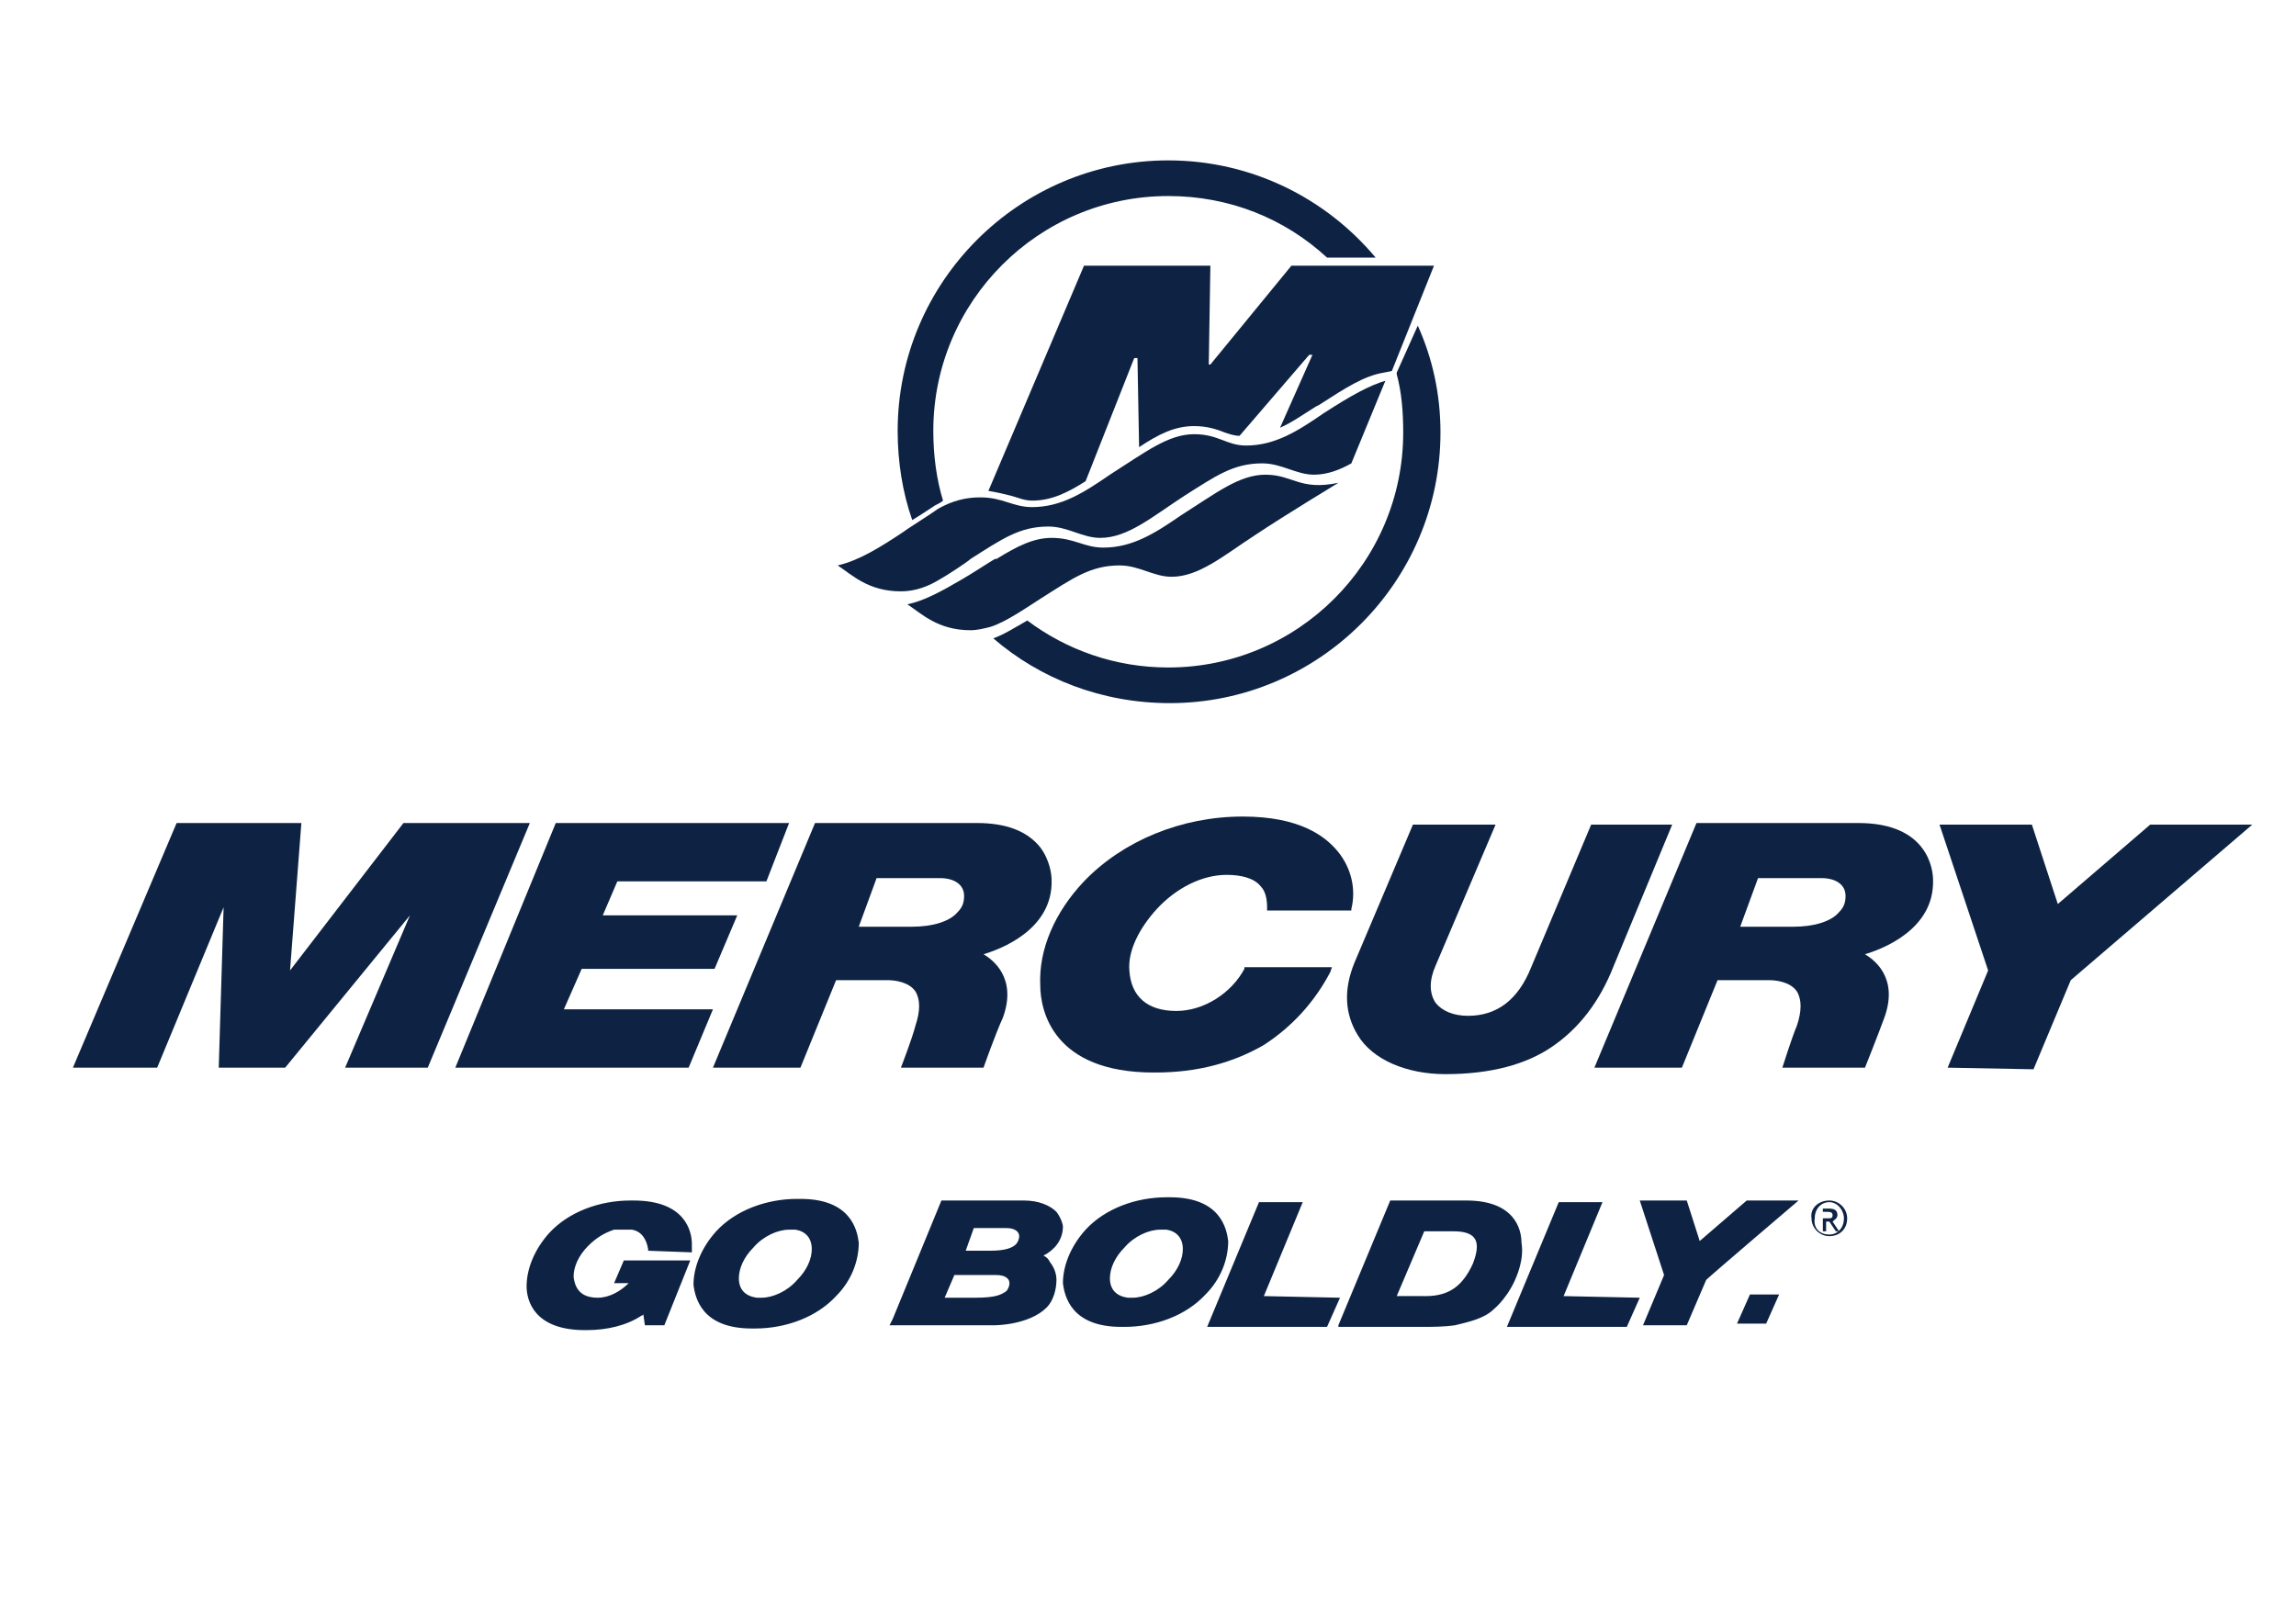
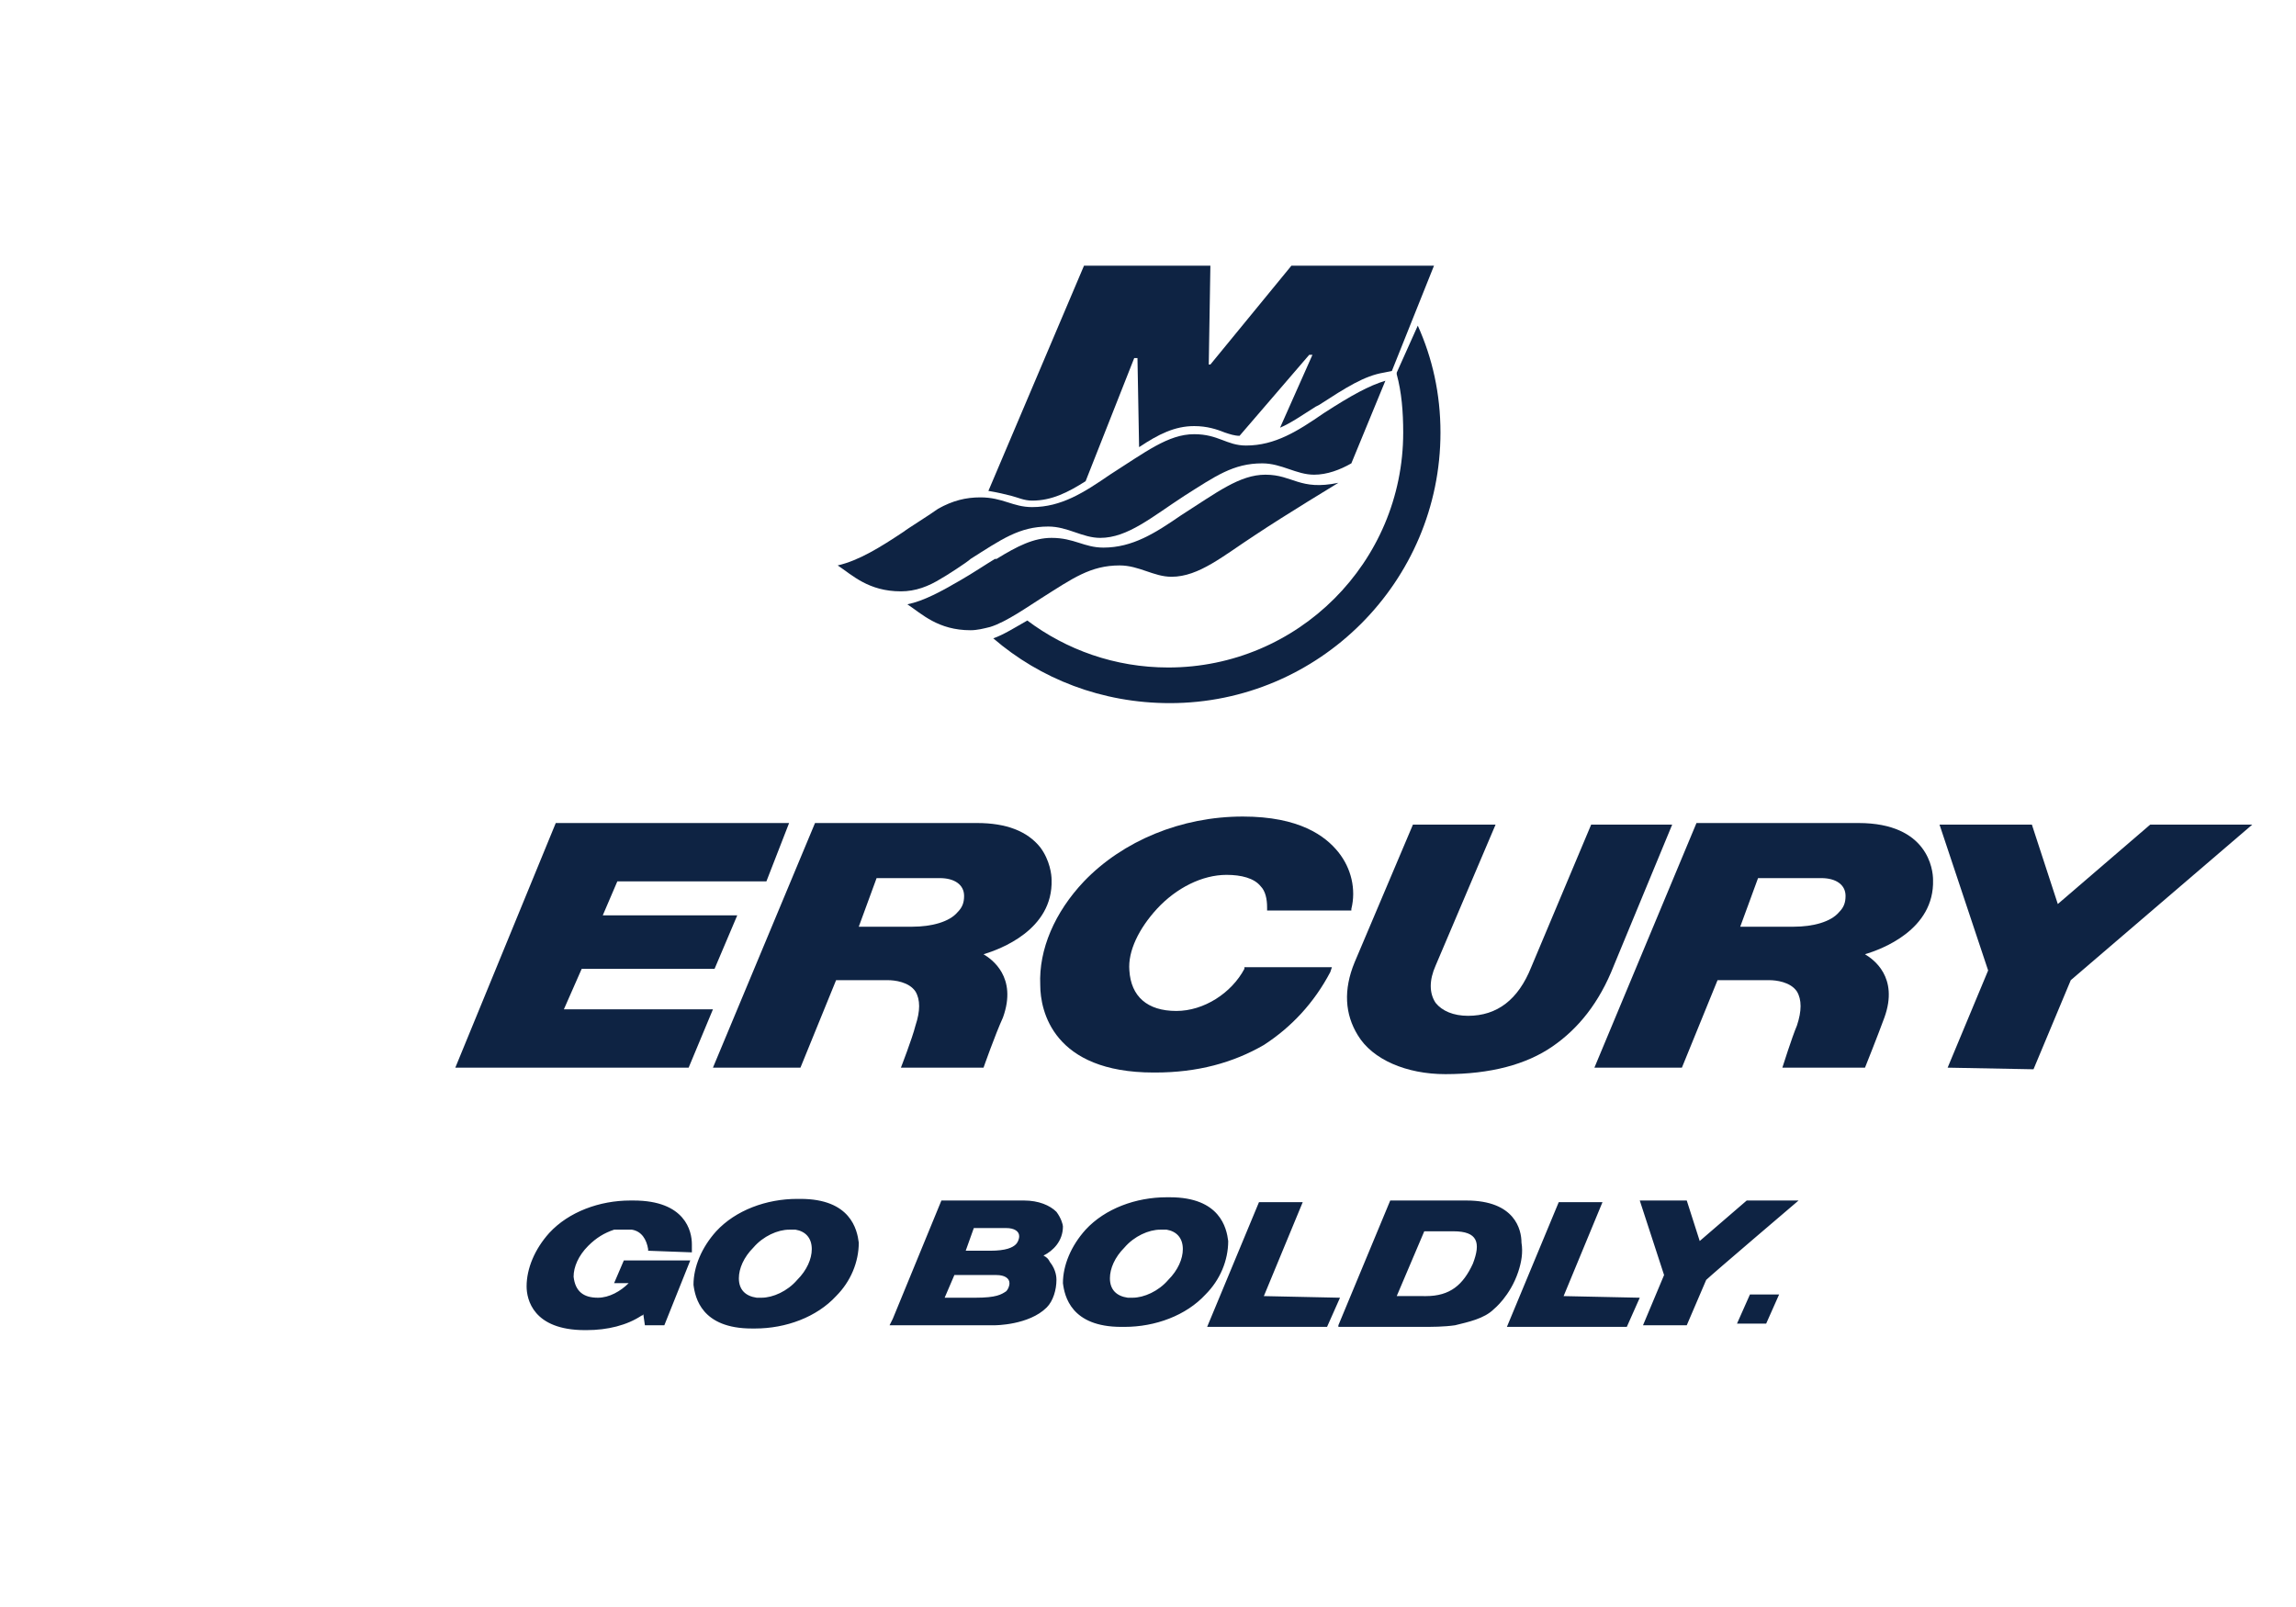
<svg xmlns="http://www.w3.org/2000/svg" version="1.1" id="Calque_1" x="0px" y="0px" viewBox="0 0 141.7 99.2" style="enable-background:new 0 0 141.7 99.2;" xml:space="preserve">
  <style type="text/css">
	.st0{fill:#0E2343;}
</style>
  <g>
    <g>
-       <path class="st0" d="M112.6,75.2h0.2c0.2,0,0.3,0,0.3-0.2s-0.2-0.2-0.3-0.2h-0.3v0.4H112.6z M112.4,74.6h0.5    c0.3,0,0.5,0.1,0.5,0.4c0,0.2-0.2,0.3-0.3,0.4l0.4,0.6h-0.2l-0.4-0.6h-0.2V76h-0.2v-1.4H112.4z M112.9,76.2c0.5,0,0.9-0.4,0.9-1    c0-0.5-0.4-1-0.9-1s-0.9,0.4-0.9,1C111.9,75.8,112.3,76.2,112.9,76.2 M112.9,74.1c0.6,0,1.1,0.5,1.1,1.1c0,0.7-0.5,1.1-1.1,1.1    s-1.1-0.5-1.1-1.1C111.7,74.6,112.2,74.1,112.9,74.1" />
      <polygon class="st0" points="42.5,65.9 28.1,65.9 34.3,50.8 48.7,50.8 47.3,54.4 38.1,54.4 37.2,56.5 45.5,56.5 44.1,59.8     35.9,59.8 34.8,62.3 44,62.3   " />
      <path class="st0" d="M120.2,65.9l2.5-6l-3-9h5.7l1.6,4.9l5.7-4.9h6.3c0,0-10.5,9-11.2,9.6l-2.3,5.5L120.2,65.9L120.2,65.9z" />
      <path class="st0" d="M53,57.2L53,57.2h3.3l0,0c1.2,0,2.3-0.3,2.8-0.9c0.3-0.3,0.4-0.6,0.4-1c0-0.7-0.6-1.1-1.5-1.1h-3.9L53,57.2z     M60.7,65.9h-5.1c0,0,0.7-1.8,0.9-2.6c0.3-0.9,0.3-1.6,0-2.1c-0.4-0.6-1.3-0.7-1.7-0.7h-3.2l-2.2,5.4H44l6.3-15.1h10    c1.8,0,3.1,0.5,3.9,1.5c0.6,0.8,0.7,1.7,0.7,2c0.1,3.1-3.2,4.3-4.2,4.6c0.5,0.3,2.1,1.4,1.2,3.9C61.4,63.9,60.7,65.9,60.7,65.9" />
      <path class="st0" d="M107.4,57.2h3.3l0,0c1.2,0,2.3-0.3,2.8-0.9c0.3-0.3,0.4-0.6,0.4-1c0-0.7-0.6-1.1-1.5-1.1h-3.9L107.4,57.2z     M115.1,65.9H110c0,0,0.6-1.9,0.9-2.6c0.3-0.9,0.3-1.6,0-2.1c-0.4-0.6-1.3-0.7-1.7-0.7H106l-2.2,5.4h-5.4l6.3-15.1h10    c4.3,0,4.6,2.9,4.6,3.5c0.1,3.1-3.2,4.3-4.2,4.6c0.5,0.3,2.1,1.4,1.2,3.9C115.9,63.9,115.1,65.9,115.1,65.9" />
      <path class="st0" d="M71.2,66.2c-6.2,0-7-3.8-7-5.4c-0.1-2.2,0.9-4.5,2.7-6.4c2.4-2.5,6-4,9.8-4l0,0c3.5,0,5.1,1.2,5.9,2.2    s1.1,2.3,0.8,3.5v0.1h-5.2V56c0-0.5-0.1-1-0.4-1.3c-0.4-0.5-1.2-0.7-2.1-0.7l0,0c-1.5,0-3.1,0.8-4.3,2.1c-1.1,1.2-1.8,2.6-1.7,3.8    c0.1,1.6,1.1,2.5,2.9,2.5l0,0c1.7,0,3.4-1.1,4.2-2.6v-0.1h5.4L82.1,60c-1,1.9-2.4,3.4-4.1,4.5c-1.9,1.1-4.1,1.7-6.7,1.7    C71.2,66.2,71.2,66.2,71.2,66.2" />
-       <polygon class="st0" points="9.7,65.9 4.5,65.9 10.9,50.8 18.6,50.8 17.9,59.9 24.9,50.8 32.7,50.8 26.4,65.9 21.3,65.9     25.3,56.5 17.6,65.9 13.5,65.9 13.8,56   " />
      <path class="st0" d="M89.2,66.3L89.2,66.3c-2.4,0-4.5-0.9-5.4-2.4c-0.8-1.3-0.9-2.8-0.2-4.5l3.6-8.5h5.1l-3.7,8.7    c-0.4,0.9-0.4,1.7,0,2.3c0.4,0.5,1.1,0.8,2,0.8l0,0c1.8,0,3.1-1,3.9-3l3.7-8.8h5l-3.6,8.7c-0.9,2.3-2.2,3.9-3.8,5    C94.2,65.7,92,66.3,89.2,66.3L89.2,66.3z" />
    </g>
    <g>
      <path class="st0" d="M78.1,29.3c-1.6,0-3,1.1-5.2,2.5c-1.6,1.1-3,2-4.8,2c-1.2,0-1.8-0.6-3.2-0.6c-1.1,0-2.1,0.5-3.4,1.3    c0,0,0,0-0.1,0c-0.5,0.3-1.4,0.9-2.1,1.3c-1.2,0.7-2.3,1.3-3.3,1.5c0.9,0.6,1.9,1.6,3.9,1.6c0.4,0,0.8-0.1,1.2-0.2    c1-0.3,2.4-1.3,3.2-1.8c1.9-1.2,3-2,4.8-2c1.2,0,2.1,0.7,3.2,0.7c1.7,0,3.2-1.3,5.2-2.6c1.8-1.2,5.1-3.2,5.1-3.2    C80.2,30.3,79.8,29.3,78.1,29.3" />
      <path class="st0" d="M81.7,25.5c-1.6,1.1-3,2-4.8,2c-1.2,0-1.7-0.7-3.2-0.7c-1.6,0-3,1.1-5.2,2.5c-1.6,1.1-3,2-4.8,2    c-1.2,0-1.8-0.6-3.2-0.6c-0.9,0-1.7,0.2-2.6,0.7c-0.4,0.3-2,1.3-2.1,1.4c-1.5,1-2.8,1.8-4.1,2.1c0.9,0.6,1.9,1.6,3.9,1.6    c0.9,0,1.7-0.3,2.5-0.8c0.2-0.1,1.6-1,1.8-1.2c1.9-1.2,3-2,4.8-2c1.2,0,2.1,0.7,3.2,0.7c1.7,0,3.2-1.3,5.2-2.6c1.9-1.2,3-2,4.8-2    c1.2,0,2.1,0.7,3.2,0.7c0.8,0,1.6-0.3,2.3-0.7l2.1-5.1C84.5,23.8,83.4,24.4,81.7,25.5" />
      <path class="st0" d="M88.5,16.4h-8.8l-5,6.1h-0.1l0.1-6.1h-7.8L61,30.3c0.6,0.1,1,0.2,1.4,0.3c0.4,0.1,0.8,0.3,1.3,0.3    c1.2,0,2.2-0.5,3.3-1.2l3-7.6h0.2l0.1,5.5c1.2-0.8,2.2-1.3,3.4-1.3c0.8,0,1.4,0.2,1.9,0.4c0.3,0.1,0.6,0.2,0.9,0.2l4.3-5H81    l-2,4.5c0.7-0.3,1.4-0.8,2.2-1.3l0.2-0.1c1.7-1.1,2.8-1.8,4-2l0.5-0.1L88.5,16.4z" />
-       <path class="st0" d="M57.7,31.2L57.7,31.2c0.2-0.1,0.4-0.2,0.5-0.3c-0.4-1.3-0.6-2.8-0.6-4.3c0-8,6.5-14.5,14.5-14.5    c3.8,0,7.2,1.4,9.8,3.8h3c-3.1-3.7-7.7-6-12.8-6c-9.2,0-16.7,7.5-16.7,16.7c0,1.9,0.3,3.8,0.9,5.5C56.8,31.8,57.4,31.4,57.7,31.2" />
      <path class="st0" d="M86.2,23L86.2,23v0.1c0.3,1.1,0.4,2.3,0.4,3.6c0,8-6.5,14.5-14.5,14.5c-3.3,0-6.3-1.1-8.7-2.9    c-0.7,0.4-1.5,0.9-2.1,1.1l0,0c2.9,2.5,6.7,4,10.9,4c9.2,0,16.7-7.5,16.7-16.7c0-2.4-0.5-4.6-1.4-6.6L86.2,23z" />
    </g>
    <g>
      <path class="st0" d="M101.4,81.8l1.3-3.1l-1.5-4.6h2.9l0.8,2.5l2.9-2.5h3.2c0,0-5.4,4.6-5.7,4.9l-1.2,2.8    C104.1,81.8,101.4,81.8,101.4,81.8z M78,80l2.4-5.8h-2.7l-3.2,7.7h7.4l0.8-1.8L78,80L78,80z M96.5,80l2.4-5.8h-2.7L93,81.9h7.4    l0.8-1.8L96.5,80L96.5,80z M74.4,79.9c-1.2,1.3-3.1,2-5,2l0,0c0,0,0,0-0.1,0l0,0c0,0,0,0-0.1,0c-3.1,0-3.5-1.9-3.6-2.7    c0-1.1,0.5-2.3,1.4-3.3c1.2-1.3,3.1-2,5-2l0,0c0,0,0,0,0.1,0l0,0c0,0,0,0,0.1,0c3.1,0,3.5,1.9,3.6,2.7    C75.8,77.8,75.3,79,74.4,79.9z M69.6,80.1c0.1,0,0.2,0,0.3,0l0,0c0.7,0,1.6-0.4,2.2-1.1c0.6-0.6,0.9-1.3,0.9-1.9    c0-0.7-0.4-1.1-1-1.2h-0.1l0,0c-0.1,0-0.2,0-0.3,0l0,0c-0.7,0-1.6,0.4-2.2,1.1c-0.6,0.6-0.9,1.3-0.9,1.9    C68.5,79.6,68.9,80,69.6,80.1C69.5,80,69.5,80,69.6,80.1L69.6,80.1z M65.2,79c0,0.6-0.2,1.3-0.6,1.7c-1.1,1.1-3.2,1.1-3.2,1.1    h-6.5l0.2-0.4l0,0l3-7.3h5.1c0.9,0,1.6,0.3,2,0.7c0.3,0.4,0.4,0.8,0.4,0.9c0,0.9-0.6,1.5-1.2,1.8c0.2,0.1,0.3,0.2,0.4,0.4    C65.2,78.4,65.2,78.9,65.2,79z M59.6,77.2h1.5l0,0c1,0,1.4-0.2,1.6-0.4c0.1-0.1,0.2-0.3,0.2-0.5c0-0.3-0.3-0.5-0.8-0.5h-2    L59.6,77.2z M58.3,80.1h1.3h0.6c1.3,0,1.6-0.2,1.9-0.4c0.1-0.1,0.2-0.3,0.2-0.5c0-0.3-0.3-0.5-0.8-0.5h-2.6L58.3,80.1z M51.6,80    c-1.2,1.3-3.1,2-5,2l0,0c0,0,0,0-0.1,0l0,0c0,0,0,0-0.1,0c-3.1,0-3.5-1.9-3.6-2.7c0-1.1,0.5-2.3,1.4-3.3c1.2-1.3,3.1-2,5-2l0,0    c0,0,0,0,0.1,0l0,0c0,0,0,0,0.1,0c3.1,0,3.5,1.9,3.6,2.7C53,77.9,52.5,79.1,51.6,80z M46.7,80.1c0.1,0,0.2,0,0.3,0l0,0    c0.7,0,1.6-0.4,2.2-1.1c0.6-0.6,0.9-1.3,0.9-1.9c0-0.7-0.4-1.1-1-1.2H49l0,0c-0.1,0-0.2,0-0.3,0l0,0c-0.7,0-1.6,0.4-2.2,1.1    c-0.6,0.6-0.9,1.3-0.9,1.9C45.6,79.6,46,80,46.7,80.1C46.6,80.1,46.7,80.1,46.7,80.1L46.7,80.1z M42.7,77.3c0-0.2,0-0.4,0-0.5    c0-0.8-0.4-2.7-3.6-2.7c0,0,0,0-0.1,0l0,0c0,0,0,0-0.1,0l0,0l0,0l0,0l0,0c-1.9,0-3.8,0.7-5,2c-0.9,1-1.4,2.2-1.4,3.3    c0,0.8,0.4,2.7,3.6,2.7c0,0,0,0,0.1,0c1.3,0,2.5-0.3,3.4-0.9c0,0,0.1,0,0.1-0.1l0,0l0.1,0.7H41l1.6-4h-4.1l-0.6,1.4h0.9    c-0.5,0.5-1.2,0.9-1.9,0.9l0,0c-0.9,0-1.4-0.4-1.5-1.3c0-0.6,0.3-1.3,0.9-1.9c0.5-0.5,1-0.8,1.6-1H38c0.1,0,0.1,0,0.2,0h0.1    c0.1,0,0.1,0,0.2,0h0.1l0,0c0.1,0,0.2,0,0.3,0l0,0H39c0.6,0.1,0.9,0.6,1,1.2v0.1L42.7,77.3z M109.8,79.9H108l-0.8,1.8h1.8    L109.8,79.9z M93.7,78.5c-0.5,1.5-1.5,2.3-1.5,2.3c-0.6,0.6-1.6,0.8-2.4,1c-0.7,0.1-1.4,0.1-2.1,0.1h-5.1v-0.1l0,0l3.2-7.7h4.7    l0,0c3,0,3.4,1.8,3.4,2.6C94,77.3,93.9,77.9,93.7,78.5z M89.7,76h-1.8l-1.7,4H88c1.5,0,2.3-0.7,2.9-2C91.4,76.7,91.2,76,89.7,76z" />
    </g>
  </g>
  <desc>Created with sketchtool.</desc>
</svg>